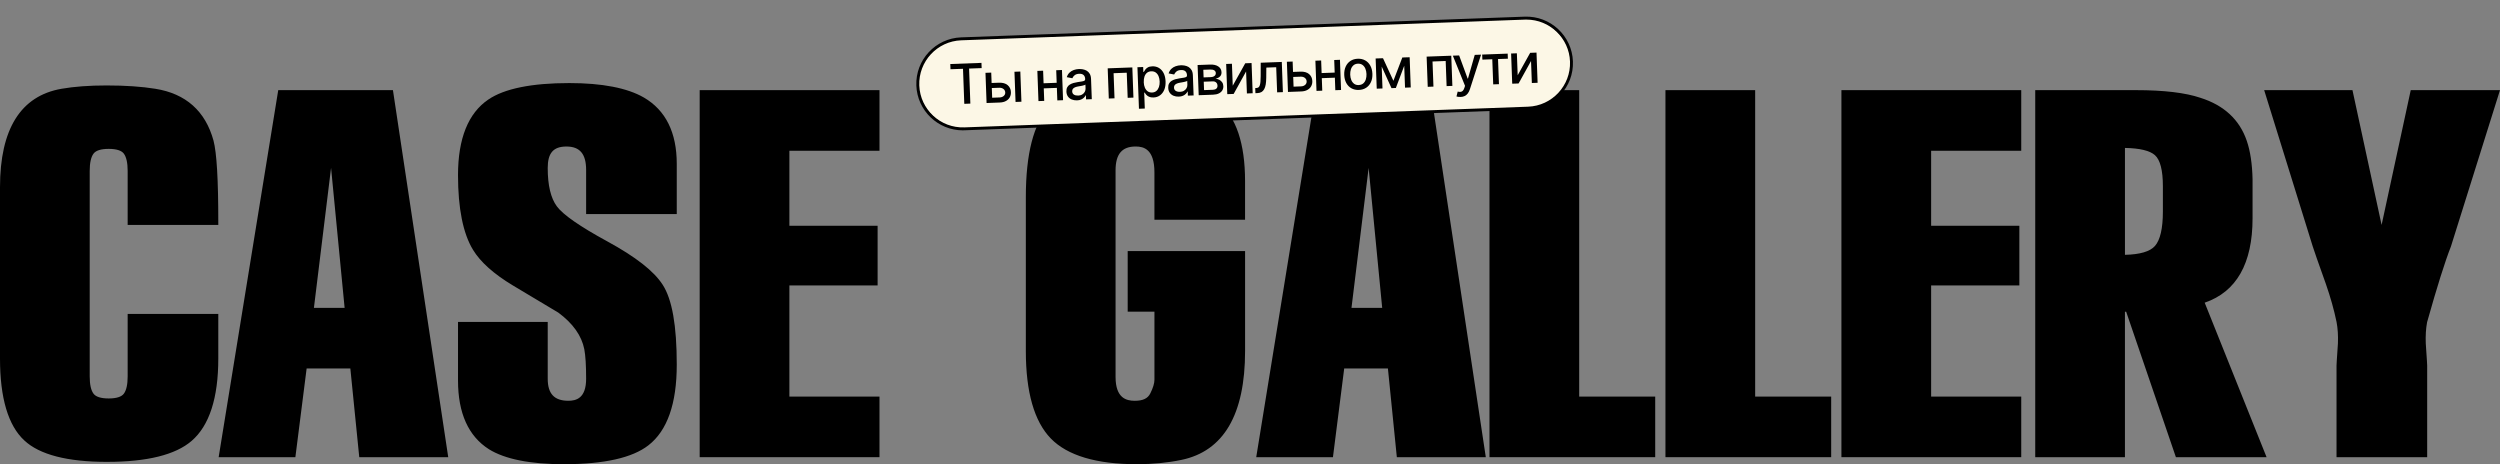
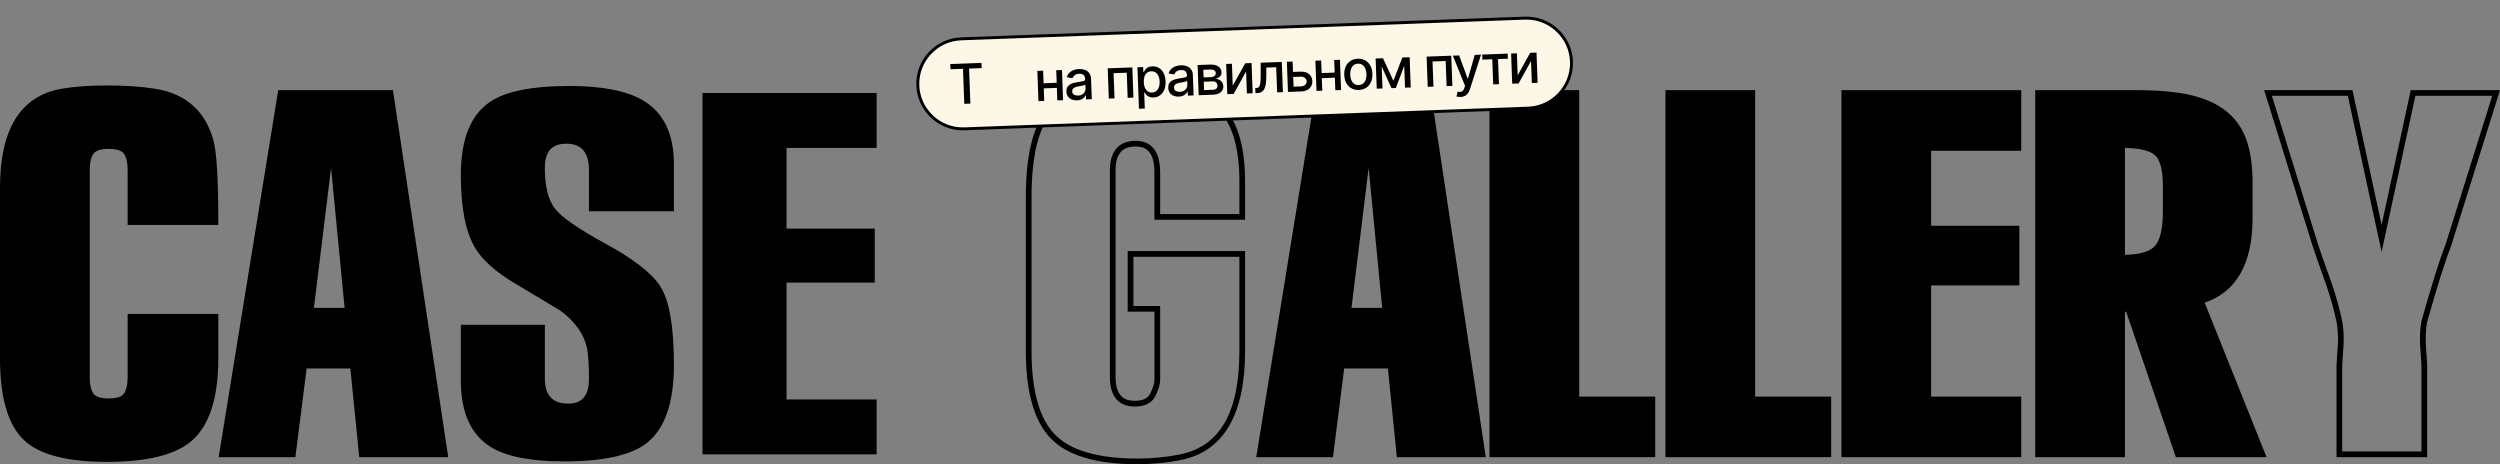
<svg xmlns="http://www.w3.org/2000/svg" id="Layer_1" data-name="Layer 1" viewBox="0 0 1314.85 244.15">
  <rect x="0" y="0" width="1314.85" height="244.15" fill="#808080" stroke="none" />
  <defs>
    <style> .cls-1, .cls-2 { stroke-width: 0px; } .cls-2 { fill: #fcf7e6; } </style>
  </defs>
  <g>
    <g>
      <path class="cls-1" d="M113.31,116.78h-44.67v-26.9c0-4.61-.78-7.94-2.32-10-1.55-2.06-4.6-3.08-9.16-3.08s-7.61,1.03-9.16,3.08c-1.55,2.06-2.32,5.39-2.32,10v108.11c0,4.61.77,7.94,2.32,10s4.6,3.08,9.16,3.08,7.61-1.03,9.16-3.08c1.55-2.06,2.32-5.39,2.32-10v-31.35h44.67v21.97c0,20.4-4.53,34.47-13.57,42.21-8.23,7.08-22.71,10.61-43.44,10.61s-34.72-3.62-42.45-10.86c-8.23-7.57-12.34-21.55-12.34-41.96v-90.09c0-29.95,10.37-46.73,31.1-50.35,6.58-1.15,14.4-1.73,23.45-1.73,9.87,0,18.35.58,25.42,1.73,15.46,2.47,25.26,11.19,29.37,26.16,1.64,6.26,2.47,20.41,2.47,42.45h-.01Z" />
      <path class="cls-1" d="M56.29,242.92c-20.87,0-35.5-3.79-43.48-11.26-8.49-7.82-12.81-22.31-12.81-43.06v-90.09c0-30.64,10.88-48.07,32.34-51.82,6.65-1.16,14.63-1.75,23.71-1.75,9.89,0,18.52.59,25.66,1.75,16.02,2.56,26.31,11.72,30.58,27.25,1.7,6.47,2.52,20.48,2.52,42.85v1.5h-47.67v-28.4c0-4.25-.68-7.31-2.02-9.1-1.24-1.65-3.92-2.49-7.96-2.49s-6.72.84-7.96,2.49c-1.34,1.78-2.02,4.84-2.02,9.09v108.1c0,4.26.68,7.32,2.02,9.09,1.24,1.65,3.92,2.49,7.96,2.49s6.72-.84,7.96-2.49c1.34-1.78,2.02-4.84,2.02-9.1v-32.85h47.67v23.47c0,20.77-4.74,35.35-14.1,43.35-8.47,7.28-23.41,10.97-44.41,10.97h0ZM56.05,47.94c-8.91,0-16.71.57-23.19,1.71-20.09,3.51-29.86,19.5-29.86,48.87v90.09c0,19.88,3.99,33.62,11.86,40.85,7.42,6.95,21.35,10.46,41.44,10.46s34.55-3.45,42.46-10.25c8.66-7.4,13.05-21.22,13.05-41.07v-20.47h-41.67v29.85c0,4.99-.86,8.55-2.62,10.9-1.86,2.48-5.25,3.68-10.35,3.68s-8.5-1.21-10.36-3.68c-1.76-2.34-2.62-5.91-2.62-10.9v-108.1c0-4.99.86-8.55,2.62-10.9,1.86-2.48,5.25-3.68,10.36-3.68s8.49,1.2,10.35,3.68c1.77,2.35,2.62,5.91,2.62,10.9v25.4h41.67c-.04-20.96-.85-34.6-2.42-40.57-3.98-14.47-13.19-22.67-28.16-25.06-6.99-1.13-15.46-1.71-25.19-1.71h.01Z" />
    </g>
    <g>
      <path class="cls-1" d="M190.31,238.95l-4.69-46.65h-25.67l-5.92,46.65h-37.27l30.85-190.05h57.75l28.63,190.05h-43.69,0ZM174.02,76.8l-10.61,86.63h19.5l-8.39-86.63h-.5Z" />
      <path class="cls-1" d="M235.74,240.45h-46.79l-4.69-46.65h-22.99l-5.92,46.65h-40.35l31.34-193.05h60.32l29.08,193.05h0ZM191.67,237.45h40.59l-28.18-187.05h-55.19l-30.37,187.05h34.18l5.92-46.65h28.35l4.69,46.65h.01ZM184.56,164.93h-22.85l10.98-89.63h3.18l8.68,89.63h.01ZM165.1,161.93h16.15l-7.13-73.63-9.02,73.63h0Z" />
    </g>
    <g>
      <path class="cls-1" d="M354.44,191.81c0,20.08-4.77,33.81-14.32,41.22-8.23,6.42-22.71,9.63-43.44,9.63-17.61,0-30.52-2.55-38.75-7.65-10.37-6.58-15.55-18.18-15.55-34.8v-29.37h44.18v28.38c0,8.72,4.11,13.08,12.34,13.08,7.24,0,10.86-4.36,10.86-13.08,0-7.07-.33-12.34-.99-15.8-1.48-7.57-6.26-14.32-14.32-20.24-7.9-4.77-15.88-9.54-23.94-14.31-9.87-5.92-16.7-12.01-20.49-18.26-5.1-8.39-7.65-21.23-7.65-38.5,0-18.76,5.1-31.59,15.3-38.5,8.23-5.59,22.13-8.39,41.71-8.39,17.11,0,29.95,2.47,38.5,7.4,11.02,6.42,16.54,17.61,16.54,33.57v24.93h-44.67v-21.72c0-9.21-3.95-13.82-11.85-13.82s-11.35,4.28-11.35,12.83c0,9.38,1.69,16.37,5.06,20.98,3.37,4.61,12.38,10.9,27.03,18.88,14.64,7.98,24.19,15.43,28.63,22.34,4.77,7.4,7.16,21.15,7.16,41.22v-.02Z" />
-       <path class="cls-1" d="M296.69,244.15c-17.81,0-31.11-2.65-39.54-7.88-10.79-6.85-16.26-18.99-16.26-36.08v-30.87h47.18v29.88c0,7.9,3.44,11.58,10.84,11.58,4.02,0,9.36-1.2,9.36-11.58,0-6.93-.32-12.15-.96-15.52-1.4-7.13-6-13.61-13.68-19.27-7.61-4.59-15.64-9.4-23.87-14.27-10.05-6.03-17.11-12.35-21-18.78-5.22-8.58-7.87-21.8-7.87-39.28,0-19.2,5.37-32.57,15.96-39.74,8.44-5.74,22.76-8.65,42.55-8.65,17.3,0,30.51,2.56,39.25,7.61,11.47,6.68,17.29,18.41,17.29,34.87v26.43h-47.67v-23.22c0-8.41-3.29-12.32-10.35-12.32s-9.85,3.6-9.85,11.33c0,9.01,1.6,15.77,4.77,20.09,3.22,4.41,12.15,10.62,26.53,18.45,15.01,8.18,24.55,15.65,29.17,22.84,4.98,7.72,7.4,21.47,7.4,42.03s-5.01,34.73-14.9,42.4c-8.46,6.6-23.38,9.94-44.36,9.94h.01ZM243.89,172.33v27.87c0,16,5,27.28,14.85,33.54,7.94,4.92,20.71,7.42,37.95,7.42,20.29,0,34.6-3.13,42.52-9.31,9.12-7.08,13.74-20.54,13.74-40.04s-2.33-33.28-6.92-40.41c-4.28-6.66-13.73-14.01-28.09-21.83-14.98-8.16-23.98-14.48-27.52-19.31-3.55-4.84-5.35-12.2-5.35-21.86,0-11.85,6.99-14.33,12.85-14.33s13.35,2.66,13.35,15.32v20.22h41.67v-23.43c0-15.31-5.31-26.17-15.79-32.27-8.28-4.78-20.98-7.2-37.75-7.2-19.18,0-32.93,2.74-40.87,8.13-9.72,6.58-14.65,19.12-14.65,37.26,0,16.92,2.5,29.61,7.43,37.72,3.64,6.01,10.36,11.99,19.98,17.76,8.26,4.89,16.31,9.71,23.94,14.32l.11.08c8.34,6.13,13.35,13.25,14.9,21.16.67,3.55,1.02,8.96,1.02,16.08,0,12.05-6.72,14.58-12.36,14.58-9.05,0-13.84-5.04-13.84-14.58v-26.88h-41.18,0Z" />
    </g>
    <g>
      <path class="cls-1" d="M461.06,238.95h-91.57V48.91h91.57v28.88h-47.39v42.45h46.4v28.38h-46.4v61.46h47.39v28.88h0Z" />
-       <path class="cls-1" d="M462.56,240.45h-94.57V47.41h94.57v31.88h-47.39v39.45h46.4v31.38h-46.4v58.46h47.39v31.88h0ZM371,237.45h88.57v-25.88h-47.39v-64.46h46.4v-25.38h-46.4v-45.45h47.39v-25.88h-88.57v187.05h0Z" />
    </g>
    <g>
-       <path class="cls-1" d="M585.21,198.23c0,9.38,3.86,14.07,11.6,14.07,4.77,0,7.94-1.56,9.5-4.69,1.56-3.12,2.34-5.76,2.34-7.9v-37.27h-14.07v-28.88h58.74v51.09c0,32.75-10.78,51.34-32.33,55.78-7.08,1.48-14.73,2.22-22.95,2.22-21.06,0-35.83-4.36-44.3-13.08-8.48-8.72-12.71-23.69-12.71-44.92v-80.96c0-22.54,3.91-37.92,11.75-46.15,7.83-8.23,22.97-12.34,45.39-12.34,19.78,0,33.72,3.29,41.8,9.87,8.9,7.4,13.36,20.82,13.36,40.23v18.76h-44.67v-23.45c0-10.04-3.79-15.06-11.35-15.06-8.06,0-12.09,4.69-12.09,14.07v108.6h0Z" />
      <path class="cls-1" d="M598.04,244.15c-21.39,0-36.66-4.55-45.38-13.54-8.72-8.96-13.13-24.43-13.13-45.96v-80.96c0-22.83,4.09-38.71,12.16-47.19,8.09-8.5,23.73-12.81,46.48-12.81,20.04,0,34.42,3.44,42.75,10.21,9.24,7.68,13.91,21.6,13.91,41.4v20.26h-47.67v-24.95c0-12.15-5.62-13.56-9.85-13.56-7.23,0-10.59,3.99-10.59,12.57v108.6c0,11.27,5.76,12.57,10.1,12.57s6.86-1.26,8.16-3.86c1.45-2.9,2.19-5.33,2.19-7.23v-35.77h-14.07v-31.88h61.74v52.59c0,33.4-11.28,52.66-33.53,57.25-7.14,1.49-14.96,2.25-23.26,2.25h0ZM598.17,46.7c-21.9,0-36.81,4-44.31,11.88-7.52,7.9-11.33,23.08-11.33,45.12v80.96c0,20.73,4.13,35.49,12.29,43.87,8.14,8.38,22.68,12.63,43.23,12.63,8.09,0,15.71-.74,22.65-2.19,20.96-4.32,31.14-22.09,31.14-54.31v-49.59h-55.74v25.88h14.07v38.77c0,2.4-.82,5.2-2.5,8.57-1.83,3.66-5.48,5.52-10.84,5.52-5.98,0-13.1-2.7-13.1-15.57v-108.6c0-12.87,7.39-15.57,13.59-15.57,5.86,0,12.85,2.87,12.85,16.56v21.95h41.67v-17.26c0-18.86-4.31-32.01-12.82-39.08-7.76-6.32-21.51-9.53-40.84-9.53h0Z" />
    </g>
    <g>
      <path class="cls-1" d="M736.01,238.95l-4.69-46.65h-25.67l-5.92,46.65h-37.27l30.85-190.05h57.75l28.63,190.05h-43.69.01ZM719.72,76.8l-10.61,86.63h19.5l-8.39-86.63h-.5Z" />
      <path class="cls-1" d="M781.44,240.45h-46.79l-4.69-46.65h-22.99l-5.92,46.65h-40.35l31.34-193.05h60.32l29.08,193.05h0ZM737.37,237.45h40.59l-28.18-187.05h-55.19l-30.37,187.05h34.19l5.92-46.65h28.35l4.69,46.65h0ZM730.26,164.93h-22.85l10.98-89.63h3.18l8.68,89.63h.01ZM710.8,161.93h16.15l-7.13-73.62-9.02,73.62Z" />
    </g>
    <g>
      <path class="cls-1" d="M829.06,48.91v161.17h39.98v28.88h-84.16V48.91h44.18Z" />
      <path class="cls-1" d="M870.54,240.45h-87.16V47.41h47.18v161.17h39.98v31.88h0ZM786.38,237.45h81.16v-25.88h-39.98V50.41h-41.18v187.05h0Z" />
    </g>
    <g>
      <path class="cls-1" d="M921.61,48.91v161.17h39.98v28.88h-84.16V48.91h44.18Z" />
      <path class="cls-1" d="M963.09,240.45h-87.16V47.41h47.18v161.17h39.98v31.88h0ZM878.93,237.45h81.16v-25.88h-39.98V50.41h-41.18v187.05h0Z" />
    </g>
    <g>
      <path class="cls-1" d="M1061.55,238.95h-91.57V48.91h91.57v28.88h-47.39v42.45h46.4v28.38h-46.4v61.46h47.39v28.88h0Z" />
      <path class="cls-1" d="M1063.05,240.45h-94.57V47.41h94.57v31.88h-47.39v39.45h46.4v31.38h-46.4v58.46h47.39v31.88h0ZM971.49,237.45h88.57v-25.88h-47.39v-64.46h46.4v-25.38h-46.4v-45.45h47.39v-25.88h-88.57v187.05h0Z" />
    </g>
    <g>
      <path class="cls-1" d="M1071.92,238.95V48.91h51.58c14.48,0,25.58,1.32,33.32,3.95,12.01,3.79,19.83,11.03,23.45,21.72,1.81,5.27,2.8,11.93,2.96,19.99,0-1.97,0,4.77,0,20.24,0,23.86-8.56,38.34-25.67,43.44l32.33,80.71h-44.43l-26.16-76.51h-3.21v76.51h-44.18.01ZM1116.1,135.54c9.21,0,15.34-1.72,18.39-5.16,3.04-3.44,4.57-9.83,4.57-19.17v-13.27c0-8.85-1.57-14.67-4.69-17.45-3.13-2.78-9.22-4.18-18.26-4.18v59.24h-.01Z" />
      <path class="cls-1" d="M1192.11,240.45h-47.72l-26.16-76.51h-.64v76.51h-47.18V47.41h53.08c14.57,0,25.94,1.36,33.8,4.03,12.4,3.91,20.62,11.54,24.39,22.66,1.83,5.31,2.85,12.09,3.03,20.14h0v20.57c0,23.76-8.47,38.68-25.18,44.38l32.56,81.27h.02ZM1146.54,237.45h41.14l-32.12-80.18,1.58-.47c16.55-4.93,24.6-18.67,24.6-42v-20.22c-.16-7.86-1.13-14.43-2.88-19.52-3.49-10.31-10.85-17.11-22.48-20.78-7.58-2.58-18.63-3.88-32.87-3.88h-50.08v187.05h41.18v-76.51h5.78l26.16,76.51h-.01ZM1116.1,137.04h-1.5v-62.24h1.5c9.51,0,15.81,1.49,19.26,4.56,3.49,3.11,5.19,9.19,5.19,18.57v13.27c0,9.81-1.62,16.41-4.94,20.17-3.38,3.81-9.76,5.67-19.51,5.67h0ZM1117.6,77.81v56.21c7.89-.17,13.19-1.73,15.76-4.64,2.78-3.14,4.19-9.26,4.19-18.18v-13.27c0-8.36-1.41-13.85-4.19-16.33-2.67-2.37-7.97-3.65-15.77-3.79h.01Z" />
    </g>
    <g>
-       <path class="cls-1" d="M1269.12,48.91h43.69l-25.18,80.22c-3.13,7.9-7.32,21.23-12.59,39.98-.66,3.46-.91,7.32-.74,11.6.49,7.08.74,10.94.74,11.6v46.65h-44.67v-46.65c0-.66.25-4.52.74-11.6.16-4.28-.08-8.15-.74-11.6-1.32-6.42-3.21-13.16-5.68-20.24-4.11-11.52-6.42-18.1-6.91-19.75l-24.93-80.22h43.19l16.54,76.51,16.54-76.51h0Z" />
      <path class="cls-1" d="M1276.54,240.45h-47.67v-48.15c0-.44.08-2.14.74-11.71.16-4.1-.08-7.89-.72-11.22-1.3-6.32-3.19-13.06-5.62-20.02-4.08-11.43-6.42-18.1-6.93-19.81l-25.53-82.15h46.44l15.33,70.91,15.33-70.91h46.94l-25.82,82.27c-3.09,7.81-7.3,21.19-12.52,39.77-.63,3.32-.86,7.08-.7,11.2.66,9.52.74,11.22.74,11.66v48.15h0ZM1231.87,237.45h41.67v-45.15c0-.42-.13-2.76-.74-11.5-.17-4.42.08-8.43.76-11.99l.03-.12c5.24-18.68,9.49-32.16,12.62-40.08l24.55-78.21h-40.43l-17.75,82.11-17.75-82.11h-39.95l24.32,78.27c.35,1.15,1.82,5.49,6.89,19.69,2.48,7.1,4.41,13.97,5.73,20.44.68,3.57.94,7.59.77,11.96-.61,8.78-.74,11.12-.74,11.54v45.15h.02Z" />
    </g>
  </g>
  <rect class="cls-2" x="482.6" y="15" width="344.03" height="47.37" rx="23.68" ry="23.68" transform="translate(-.98 24.01) rotate(-2.1)" />
  <g>
    <path class="cls-1" d="M499.9,36.42l-.1-2.75,16.39-.6.1,2.75-6.61.24.67,18.43-3.19.12-.68-18.43-6.6.24h0Z" />
-     <path class="cls-1" d="M520.82,43.67l4.61-.17c1.94-.07,3.46.36,4.54,1.28s1.66,2.15,1.71,3.67c.04.99-.16,1.9-.6,2.71s-1.1,1.46-1.99,1.95c-.89.5-1.98.76-3.27.81l-6.94.26-.58-15.88,3.03-.11.49,13.21,3.91-.15c.89-.03,1.61-.29,2.17-.78s.82-1.09.8-1.82c-.03-.77-.34-1.38-.93-1.84-.59-.46-1.33-.68-2.22-.65l-4.61.17-.1-2.67h0ZM534.12,53.62l-.58-15.88,3.09-.12.58,15.88-3.09.12Z" />
    <path class="cls-1" d="M548.62,37.18l.58,15.88-3.03.11-.58-15.88,3.03-.11ZM556.6,43.51l.1,2.68-8.6.32-.1-2.68,8.6-.32ZM558.53,36.82l.58,15.88-3.02.11-.58-15.88,3.02-.11Z" />
    <path class="cls-1" d="M566.41,52.78c-1.01.04-1.93-.12-2.75-.46-.83-.35-1.49-.87-1.99-1.57-.5-.7-.77-1.57-.8-2.61-.03-.9.11-1.64.43-2.23.32-.59.77-1.07,1.35-1.42s1.22-.64,1.93-.84c.72-.2,1.45-.36,2.2-.47.95-.15,1.72-.26,2.31-.36s1.01-.23,1.28-.4c.26-.18.39-.45.37-.82v-.07c-.04-.91-.32-1.59-.84-2.07-.53-.48-1.28-.7-2.29-.66-1.04.04-1.85.3-2.43.78s-.97,1.01-1.18,1.57l-2.93-.56c.31-.97.78-1.78,1.43-2.4.64-.62,1.39-1.08,2.25-1.38s1.76-.47,2.72-.51c.63-.02,1.31.02,2.03.15s1.4.37,2.03.73c.64.37,1.17.91,1.6,1.62.43.71.66,1.65.7,2.81l.39,10.55-3.02.11-.08-2.17h-.12c-.19.41-.47.82-.86,1.21-.39.4-.89.74-1.51,1.02s-1.36.43-2.24.46l.02-.02ZM566.99,50.28c.86-.03,1.58-.22,2.18-.59.6-.36,1.04-.82,1.35-1.38.3-.56.44-1.15.42-1.78l-.08-2.05c-.11.12-.32.22-.63.32s-.67.19-1.06.28-.78.15-1.16.22c-.38.06-.7.12-.94.16-.6.1-1.14.25-1.62.44s-.87.47-1.15.81c-.28.35-.41.79-.39,1.35.03.77.33,1.33.91,1.7s1.31.53,2.18.5h0Z" />
    <path class="cls-1" d="M583.16,51.82l-.58-15.88,12.96-.48.58,15.88-3.03.11-.49-13.21-6.92.26.49,13.21-3.01.11h0Z" />
    <path class="cls-1" d="M599.02,57.2l-.8-21.84,3.02-.11.09,2.58h.26c.17-.35.41-.73.73-1.18.32-.45.77-.84,1.36-1.19s1.38-.54,2.36-.58c1.28-.05,2.44.23,3.47.84,1.03.61,1.86,1.52,2.48,2.72s.96,2.65,1.03,4.37c.06,1.72-.17,3.2-.7,4.44-.53,1.25-1.28,2.21-2.26,2.91-.97.7-2.1,1.07-3.39,1.11-.97.04-1.76-.1-2.38-.4-.62-.3-1.11-.67-1.48-1.08s-.64-.8-.84-1.13h-.19l.31,8.43-3.09.12h.02ZM601.54,43.19c.04,1.11.24,2.09.6,2.92s.84,1.47,1.48,1.92,1.39.66,2.28.63c.92-.03,1.69-.31,2.29-.83s1.04-1.21,1.34-2.07c.29-.86.42-1.82.38-2.88-.04-1.04-.23-1.99-.57-2.81-.35-.82-.84-1.46-1.48-1.93-.64-.46-1.43-.67-2.36-.64-.9.03-1.64.29-2.24.77-.6.49-1.04,1.14-1.33,1.99-.29.84-.41,1.81-.37,2.92h0Z" />
    <path class="cls-1" d="M619.96,50.82c-1.01.04-1.93-.12-2.75-.46-.83-.35-1.49-.87-1.99-1.57-.5-.7-.77-1.57-.8-2.61-.03-.9.11-1.64.43-2.24s.77-1.07,1.35-1.42,1.22-.64,1.93-.84c.72-.2,1.45-.36,2.2-.47.95-.15,1.72-.26,2.31-.36s1.01-.23,1.28-.4c.26-.18.39-.45.37-.82v-.07c-.04-.91-.32-1.59-.84-2.07-.53-.48-1.28-.7-2.29-.66-1.04.04-1.85.3-2.43.78s-.97,1.01-1.18,1.57l-2.93-.56c.31-.97.79-1.78,1.43-2.4.64-.62,1.39-1.08,2.25-1.38s1.76-.47,2.72-.51c.63-.02,1.31.02,2.03.15s1.4.37,2.03.73c.63.37,1.17.91,1.6,1.62.43.71.66,1.65.7,2.81l.39,10.55-3.02.11-.08-2.17h-.12c-.19.41-.47.82-.86,1.21-.39.4-.89.74-1.51,1.02s-1.36.43-2.24.46l.03-.02ZM620.54,48.31c.86-.03,1.58-.22,2.18-.59.6-.36,1.04-.82,1.35-1.38.3-.56.44-1.15.42-1.78l-.08-2.05c-.11.12-.32.22-.63.32-.31.1-.67.19-1.06.28-.39.08-.78.15-1.16.22-.38.06-.7.12-.94.16-.6.1-1.14.25-1.62.44-.49.2-.87.47-1.15.81-.28.35-.41.79-.39,1.35.03.77.33,1.33.91,1.7s1.31.54,2.18.5h0Z" />
    <path class="cls-1" d="M630.44,50.08l-.58-15.88,6.59-.24c1.79-.06,3.23.26,4.3.99,1.08.72,1.64,1.73,1.69,3.04.03.93-.23,1.68-.81,2.24-.57.56-1.35.96-2.32,1.18.71.05,1.37.25,1.98.56.6.32,1.1.76,1.49,1.32s.59,1.24.62,2.03c.03.84-.16,1.59-.57,2.25-.41.66-1.02,1.18-1.83,1.58-.81.39-1.79.61-2.96.65l-7.59.28ZM633.01,40.71l3.71-.14c.58-.02,1.08-.12,1.49-.3s.72-.43.94-.74c.21-.32.31-.68.29-1.11-.02-.61-.29-1.08-.8-1.41-.51-.32-1.21-.47-2.09-.44l-3.68.13.15,4h0ZM633.26,47.39l4.69-.17c.77-.03,1.36-.23,1.78-.61s.62-.89.6-1.52c-.03-.73-.26-1.31-.72-1.72-.45-.41-1.06-.6-1.82-.57l-4.69.17.16,4.42h0Z" />
    <path class="cls-1" d="M648.34,45.09l6.58-11.81,3.33-.12.58,15.88-3.03.11-.43-11.57-6.54,11.82-3.36.12-.58-15.88,3.03-.11.43,11.55h0Z" />
    <path class="cls-1" d="M660.28,48.99l-.11-2.68.57-.02c.44-.02.8-.12,1.1-.32s.53-.53.7-1c.18-.46.3-1.1.38-1.9s.12-1.83.12-3.04l.02-7.04,11.09-.41.58,15.88-3.03.11-.49-13.21-5.19.19-.05,5.41c-.02,1.32-.11,2.46-.27,3.45-.17.98-.43,1.81-.8,2.48-.36.67-.84,1.17-1.44,1.52-.6.34-1.32.53-2.2.56l-.99.04h0Z" />
    <path class="cls-1" d="M679.34,37.85l4.61-.17c1.94-.07,3.46.36,4.54,1.28s1.66,2.15,1.71,3.67c.04.99-.16,1.9-.6,2.71s-1.1,1.46-1.99,1.95c-.88.5-1.98.77-3.27.81l-6.94.26-.58-15.88,3.03-.11.49,13.21,3.91-.15c.89-.03,1.61-.29,2.17-.78.56-.49.82-1.09.8-1.82-.03-.77-.34-1.38-.93-1.85s-1.33-.68-2.22-.65l-4.61.17-.1-2.67h0Z" />
    <path class="cls-1" d="M694.85,31.81l.58,15.88-3.03.11-.58-15.88,3.03-.11ZM702.82,38.14l.1,2.68-8.6.32-.1-2.68,8.6-.32ZM704.74,31.45l.58,15.88-3.02.11-.58-15.88s3.02-.11,3.02-.11Z" />
    <path class="cls-1" d="M714.7,47.31c-1.49.05-2.8-.24-3.94-.88-1.14-.64-2.03-1.56-2.69-2.77-.66-1.21-1.02-2.63-1.08-4.27-.06-1.65.19-3.1.76-4.36.56-1.25,1.39-2.24,2.48-2.97s2.38-1.11,3.86-1.17,2.8.24,3.94.88c1.14.64,2.03,1.57,2.69,2.78.66,1.21,1.02,2.64,1.08,4.29.06,1.64-.19,3.09-.77,4.33-.56,1.25-1.39,2.24-2.48,2.96-1.08.73-2.38,1.11-3.86,1.17h0ZM714.61,44.72c.97-.04,1.76-.32,2.38-.85.61-.53,1.06-1.23,1.34-2.09s.39-1.79.36-2.82c-.04-1.01-.22-1.94-.56-2.78-.34-.84-.84-1.51-1.49-2-.66-.5-1.46-.72-2.43-.69-.97.04-1.76.32-2.38.87s-1.07,1.25-1.34,2.1c-.28.87-.39,1.8-.36,2.82.04,1.02.22,1.95.56,2.79.34.84.84,1.5,1.49,1.99s1.47.71,2.44.68l-.02-.02Z" />
    <path class="cls-1" d="M726.53,30.65l.58,15.88-3.03.11-.58-15.88,3.03-.11ZM732.85,42.49l4.69-12.25,2.67-.1-6.07,16.13-2.3.09-7.1-15.64,2.64-.09,5.47,11.88h0ZM738.96,46.1l-.58-15.88,3.01-.11.58,15.88-3.01.11Z" />
    <path class="cls-1" d="M750.9,45.66l-.58-15.88,12.96-.48.58,15.88-3.03.11-.49-13.21-6.92.26.49,13.21-3.01.11h0Z" />
    <path class="cls-1" d="M768.14,50.99c-.46.02-.88,0-1.27-.06s-.67-.12-.86-.2l.65-2.56c.57.13,1.08.18,1.52.14s.83-.22,1.15-.54c.33-.32.61-.84.85-1.55l.34-1.07-6.41-15.87,3.31-.12,4.48,12.18h.16l3.57-12.48,3.32-.12-5.89,18.24c-.27.84-.63,1.55-1.08,2.15s-.99,1.04-1.62,1.36c-.63.31-1.38.49-2.24.52h.02Z" />
    <path class="cls-1" d="M779.64,31.37l-.1-2.67,13.41-.5.1,2.67-5.18.19.49,13.21-3.02.11-.49-13.21-5.2.19h0Z" />
    <path class="cls-1" d="M798.2,39.59l6.58-11.81,3.33-.12.58,15.88-3.03.11-.43-11.57-6.54,11.82-3.36.12-.58-15.88,3.03-.11.43,11.55h0Z" />
  </g>
  <path class="cls-1" d="M506.37,68.55c-13.07,0-23.94-10.39-24.43-23.56-.5-13.48,10.06-24.84,23.54-25.34l296.45-10.89c13.48-.49,24.84,10.06,25.34,23.54.5,13.48-10.06,24.84-23.54,25.34l-296.45,10.88c-.3,0-.61.02-.91.02h0ZM802.85,10.3c-.29,0-.56,0-.85.02l-296.45,10.88c-12.63.46-22.52,11.11-22.06,23.73.46,12.63,11.1,22.52,23.73,22.06l296.45-10.88.03.77-.03-.77c12.63-.46,22.52-11.11,22.06-23.73-.46-12.34-10.64-22.07-22.88-22.07Z" />
</svg>